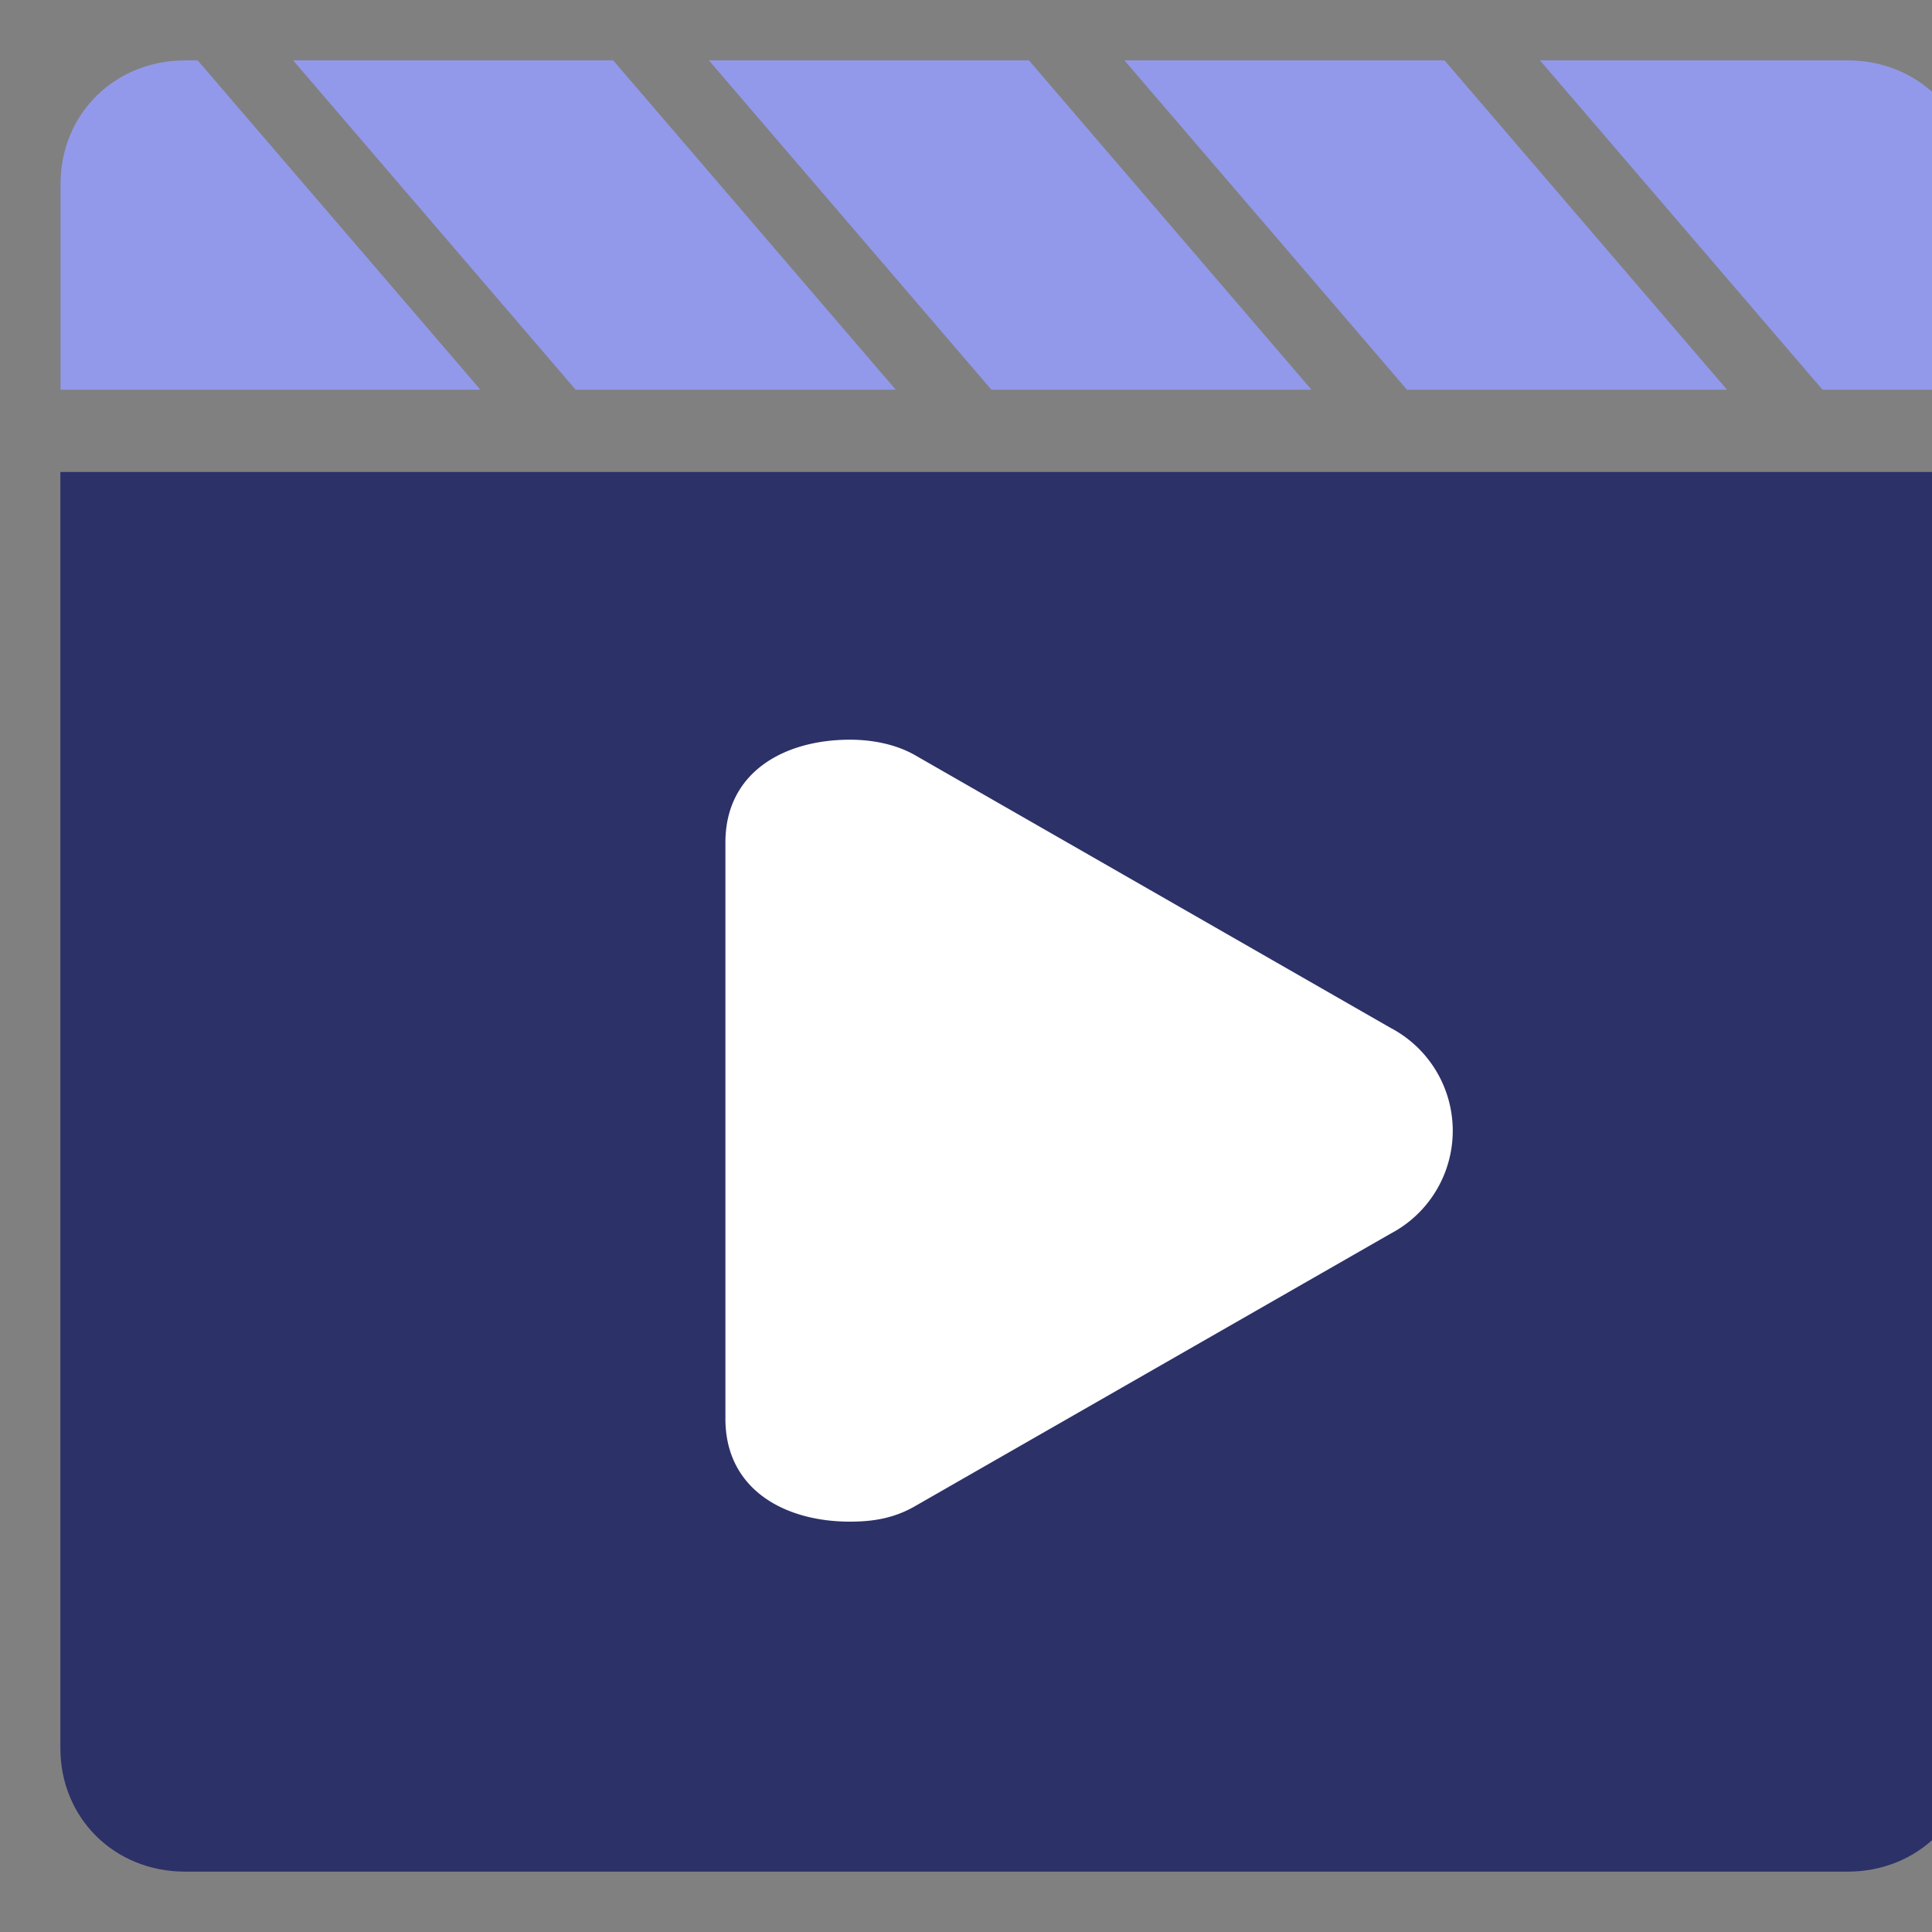
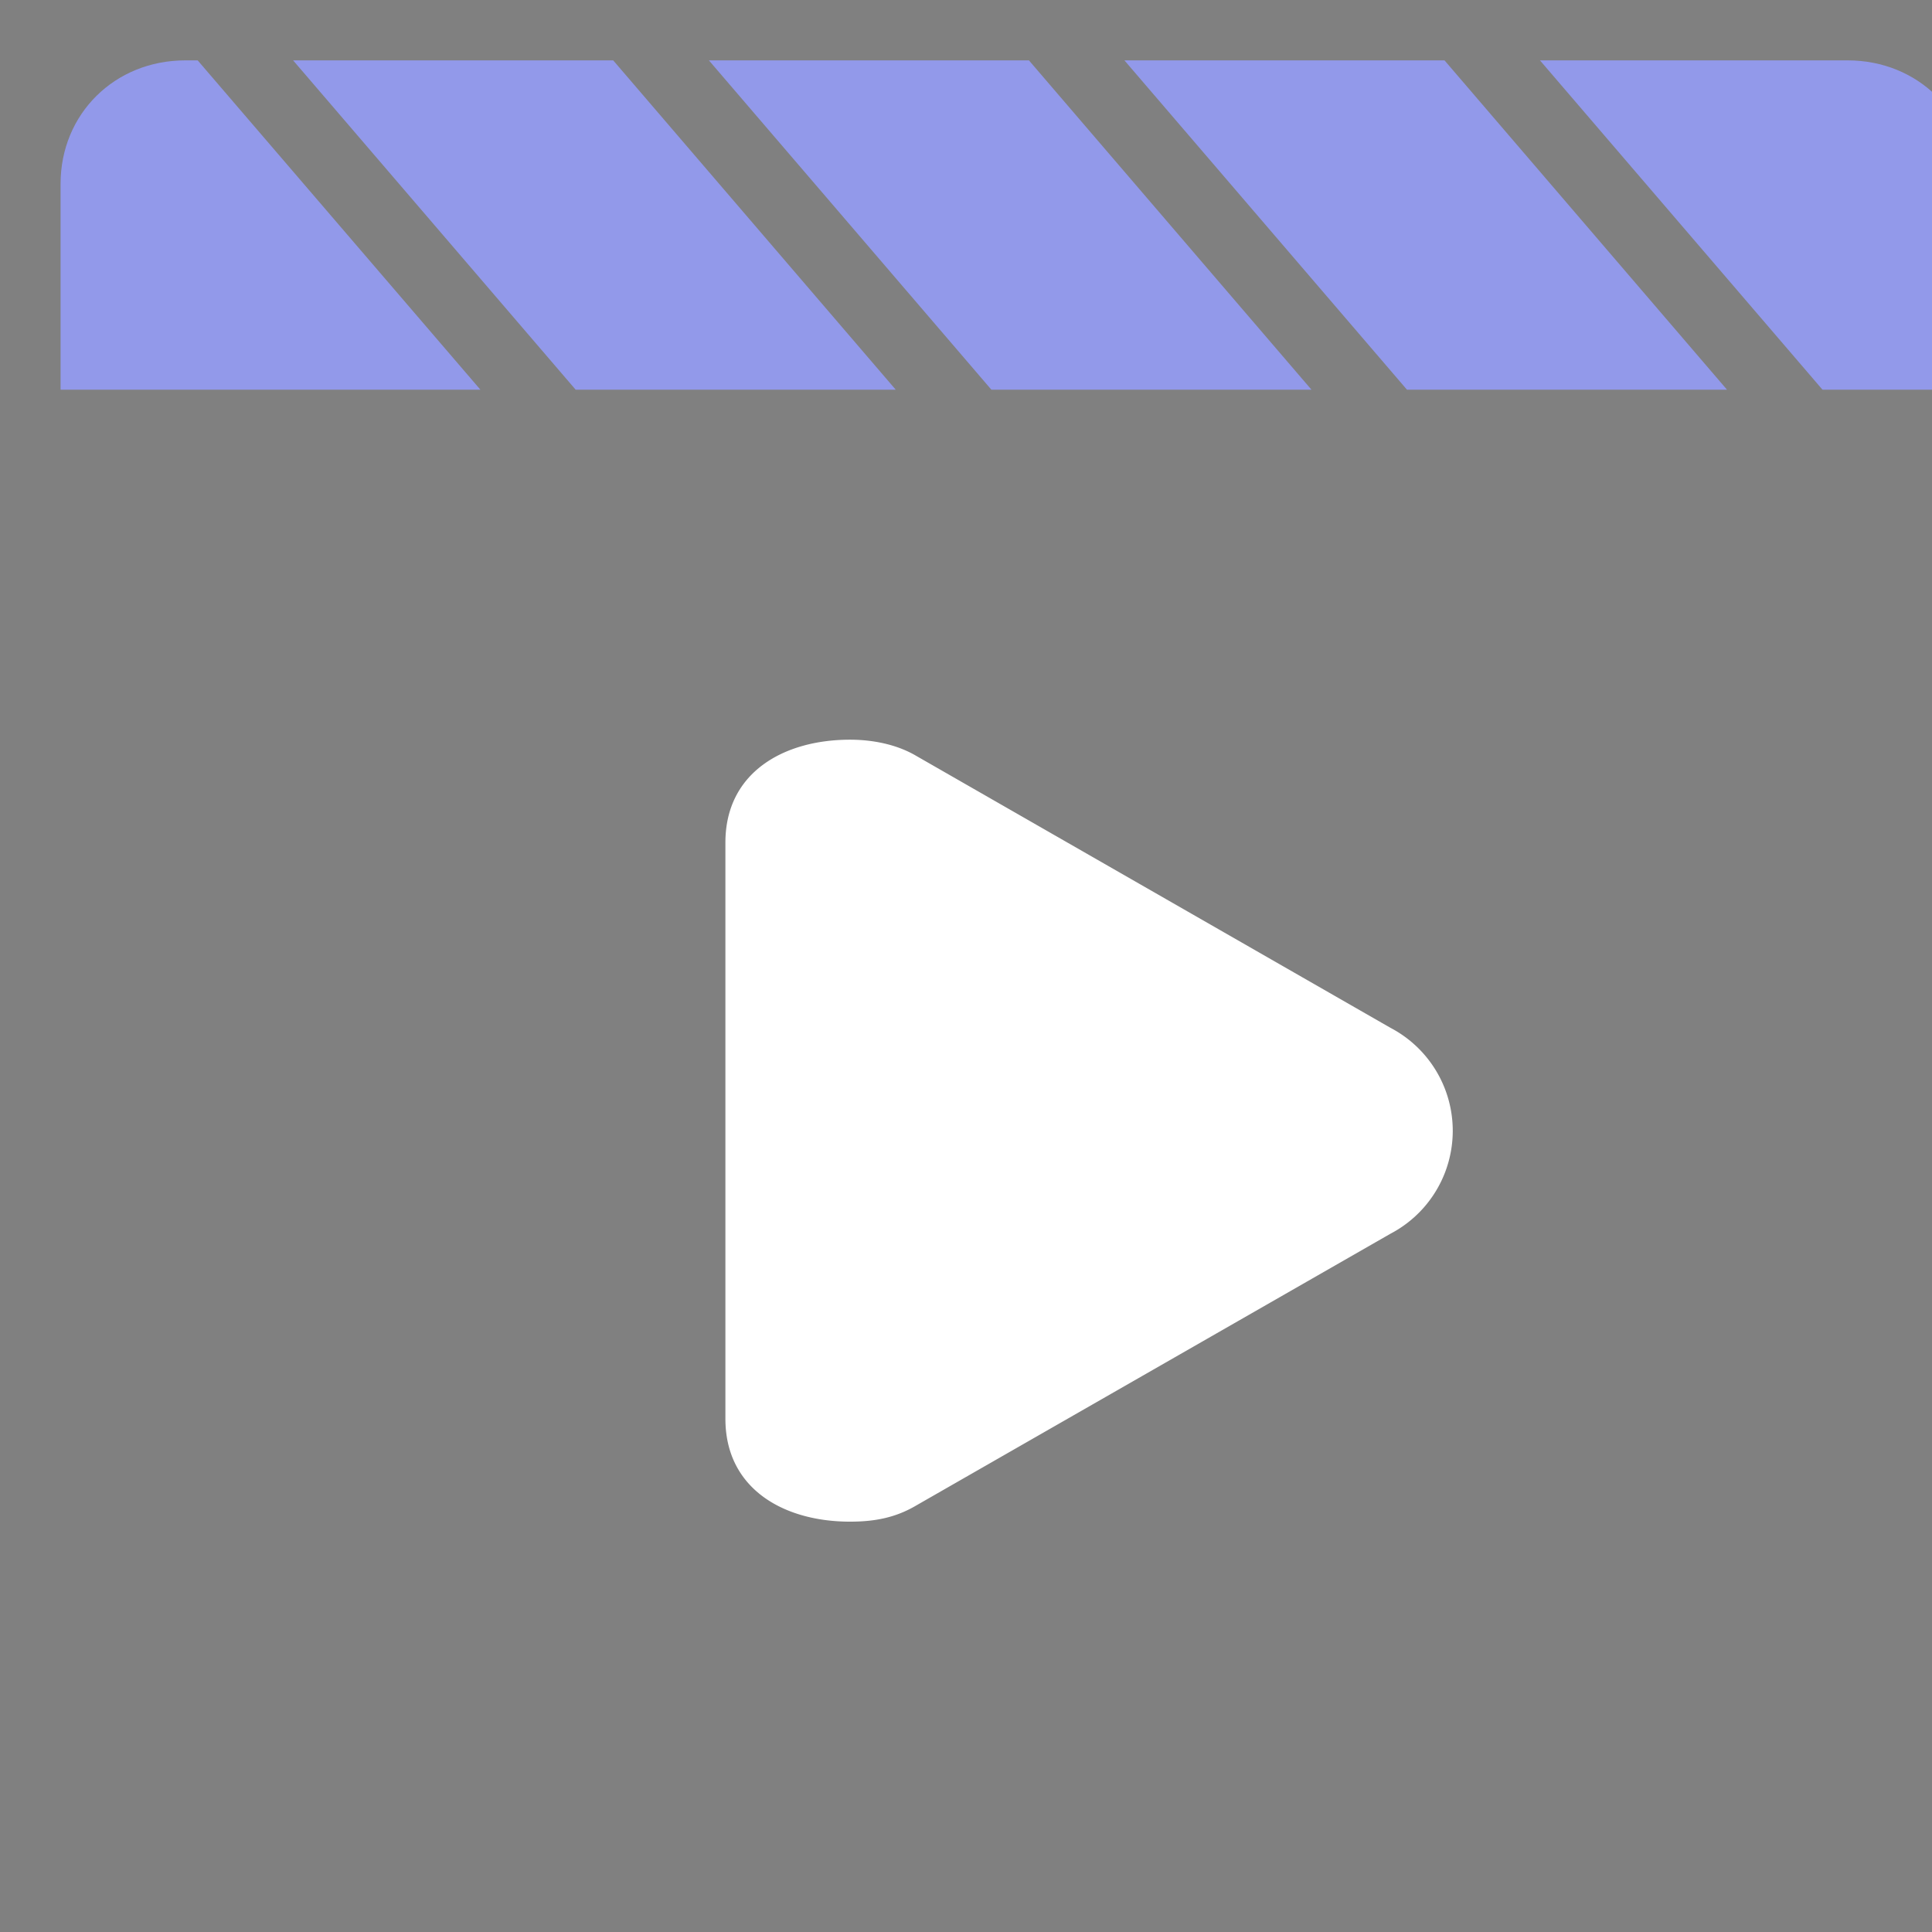
<svg xmlns="http://www.w3.org/2000/svg" t="1730861936063" class="icon" viewBox="0 0 1024 1024" version="1.1" p-id="4620" width="256" height="256">
  <rect x="0" y="0" width="1024" height="1024" fill="#808080" stroke="none" />
  <path d="M325.013 32l149.76 174.56h-169.653L155.36 32h169.653z m440.613 0l149.733 174.56h-169.627L595.973 32h169.653z m-220.267 0l149.76 174.56h-169.653L375.733 32h169.653z m433.92 0C1016.667 32 1045.333 60.373 1045.227 97.44v109.12h-79.253L816.213 32zM104.773 32l149.867 174.56H32.107V97.44C32.107 60.373 60.8 32 98.187 32h6.587z" fill="#9299EA" p-id="4621" />
-   <path d="M32 926.56C32 963.627 60.667 992 98.053 992h881.227C1016.667 992 1045.333 963.627 1045.333 926.56V250.16H32v676.4z" fill="#2C3167" p-id="4622" />
  <path d="M384.48 446.56c0-37.067 30.827-54.507 66.053-54.507 11.04 0 24.24 2.133 35.253 8.667l251.2 144.053a61.6 61.6 0 0 1 0 109.12l-251.2 143.947c-11.013 6.533-22.053 8.667-35.253 8.667-35.227 0-66.053-17.467-66.053-54.507V446.56z" fill="#FFFFFF" p-id="4623" />
</svg>